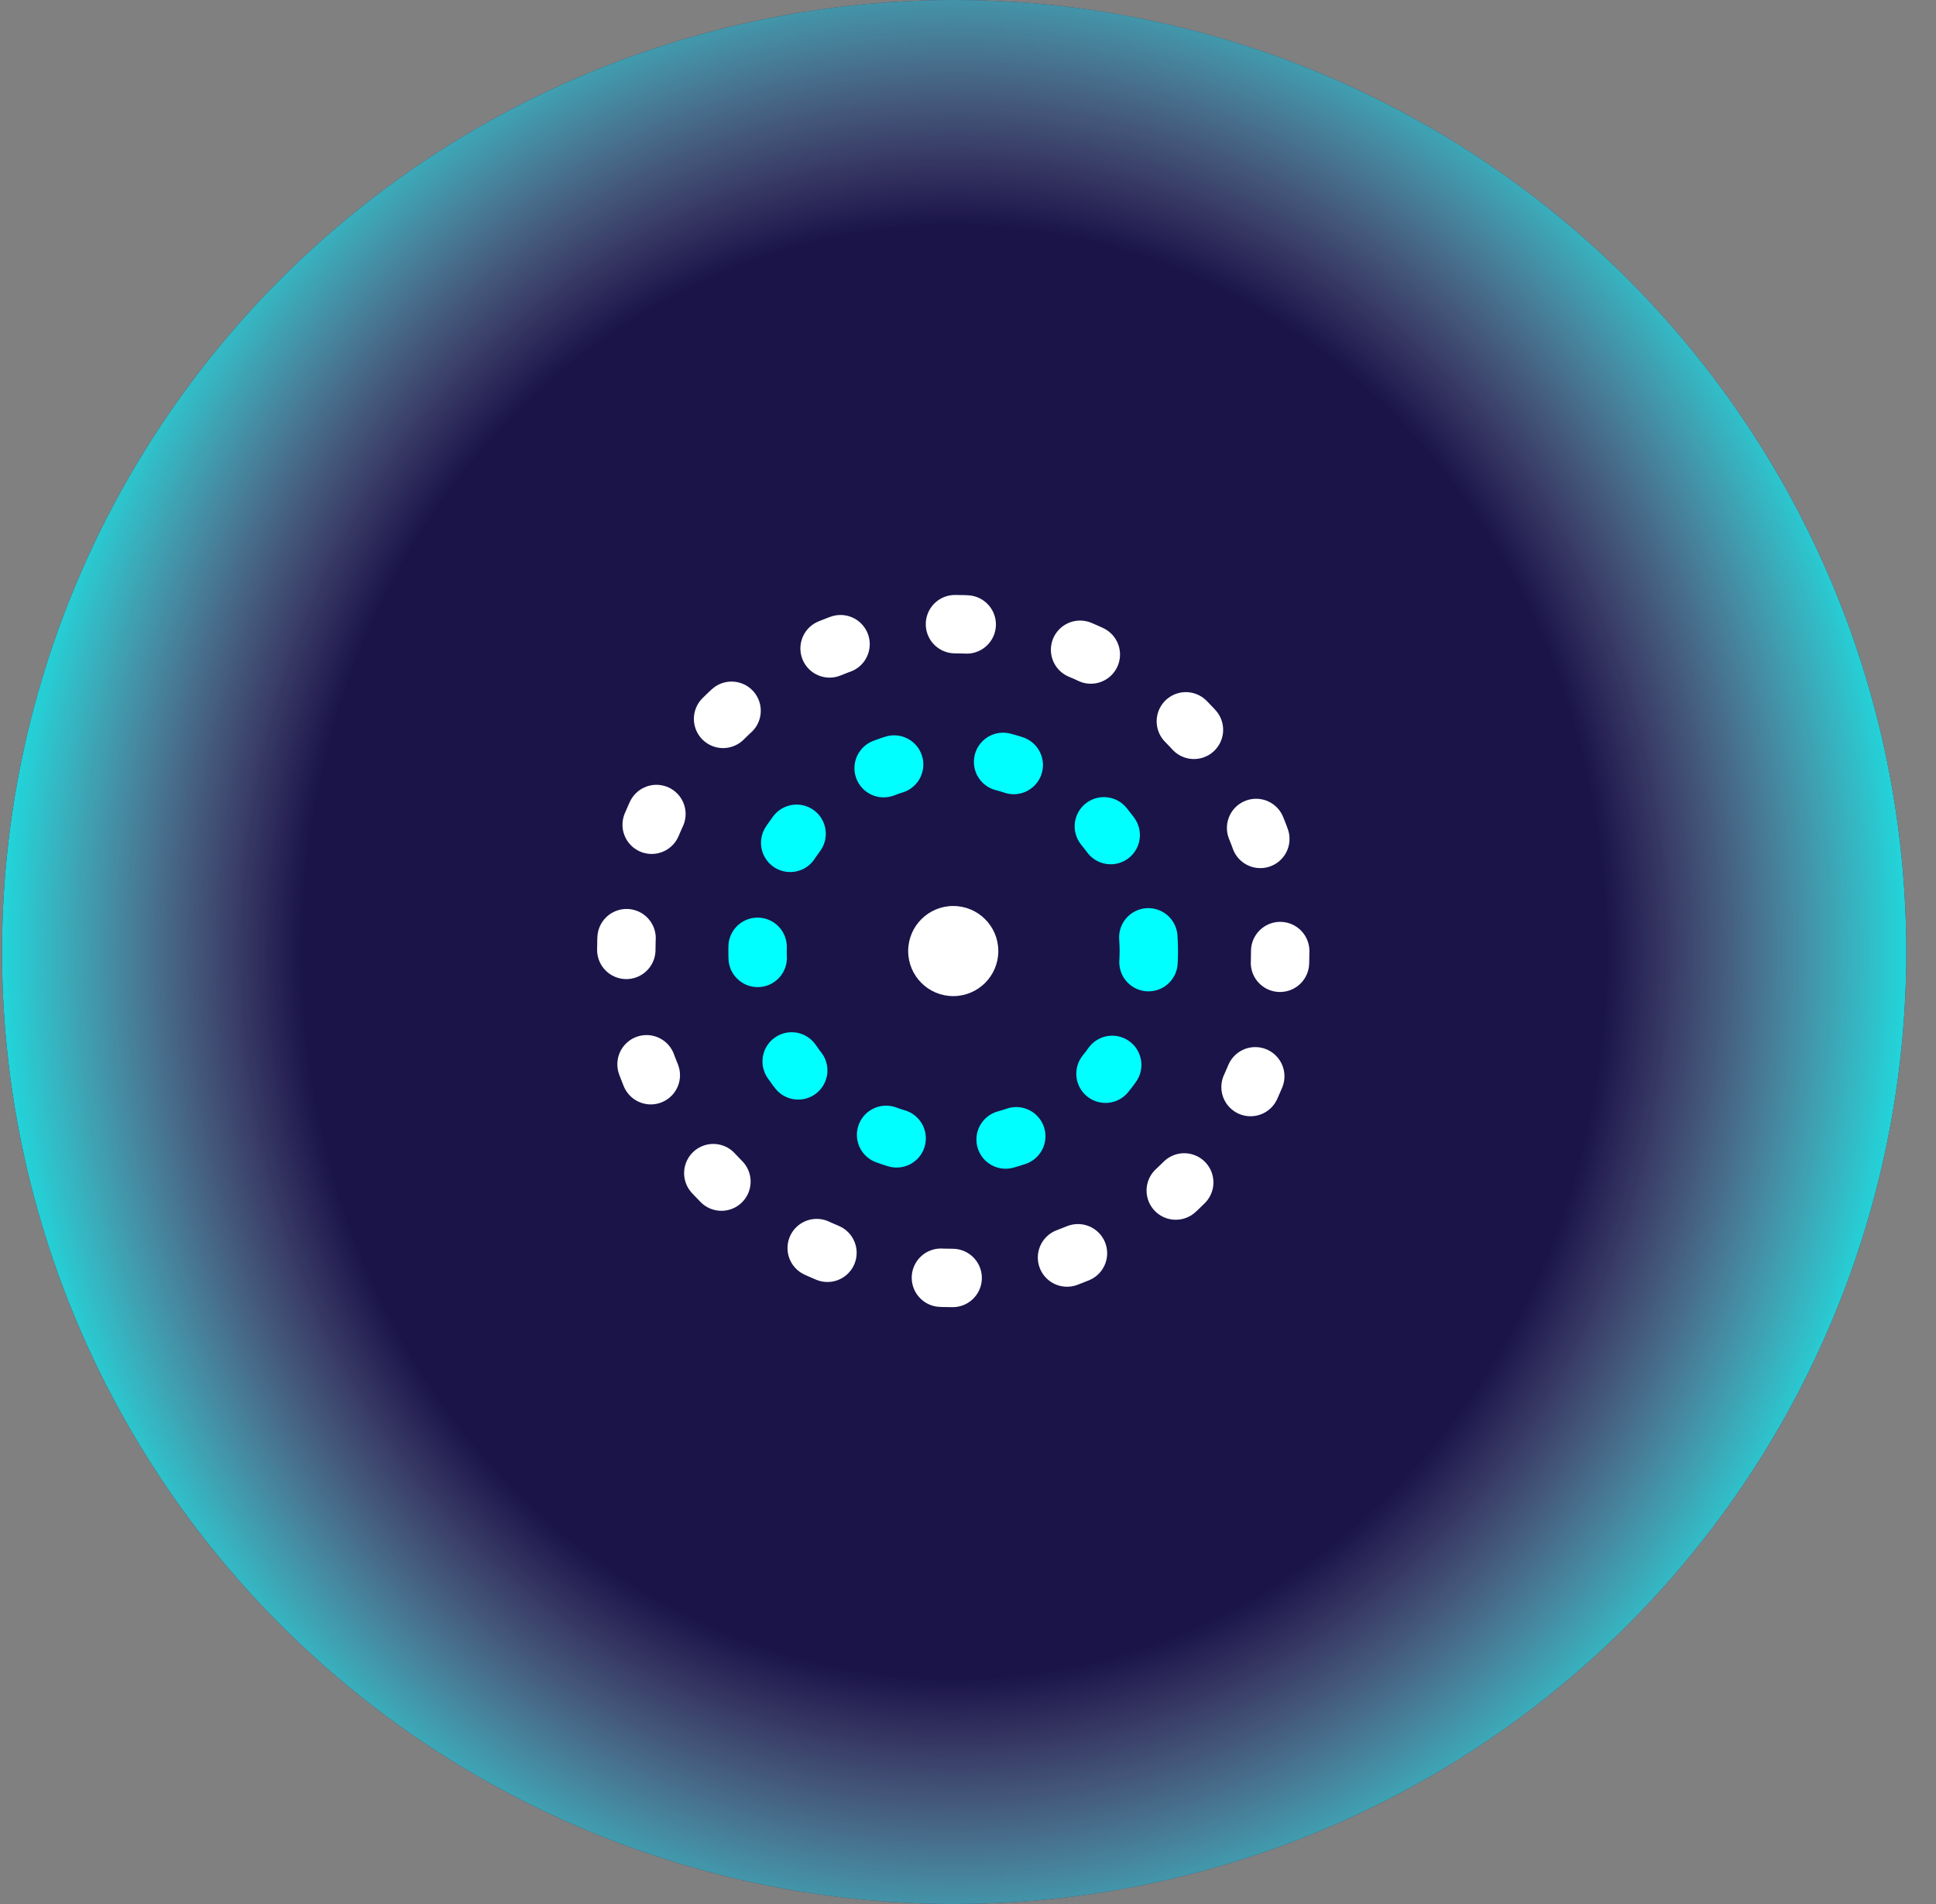
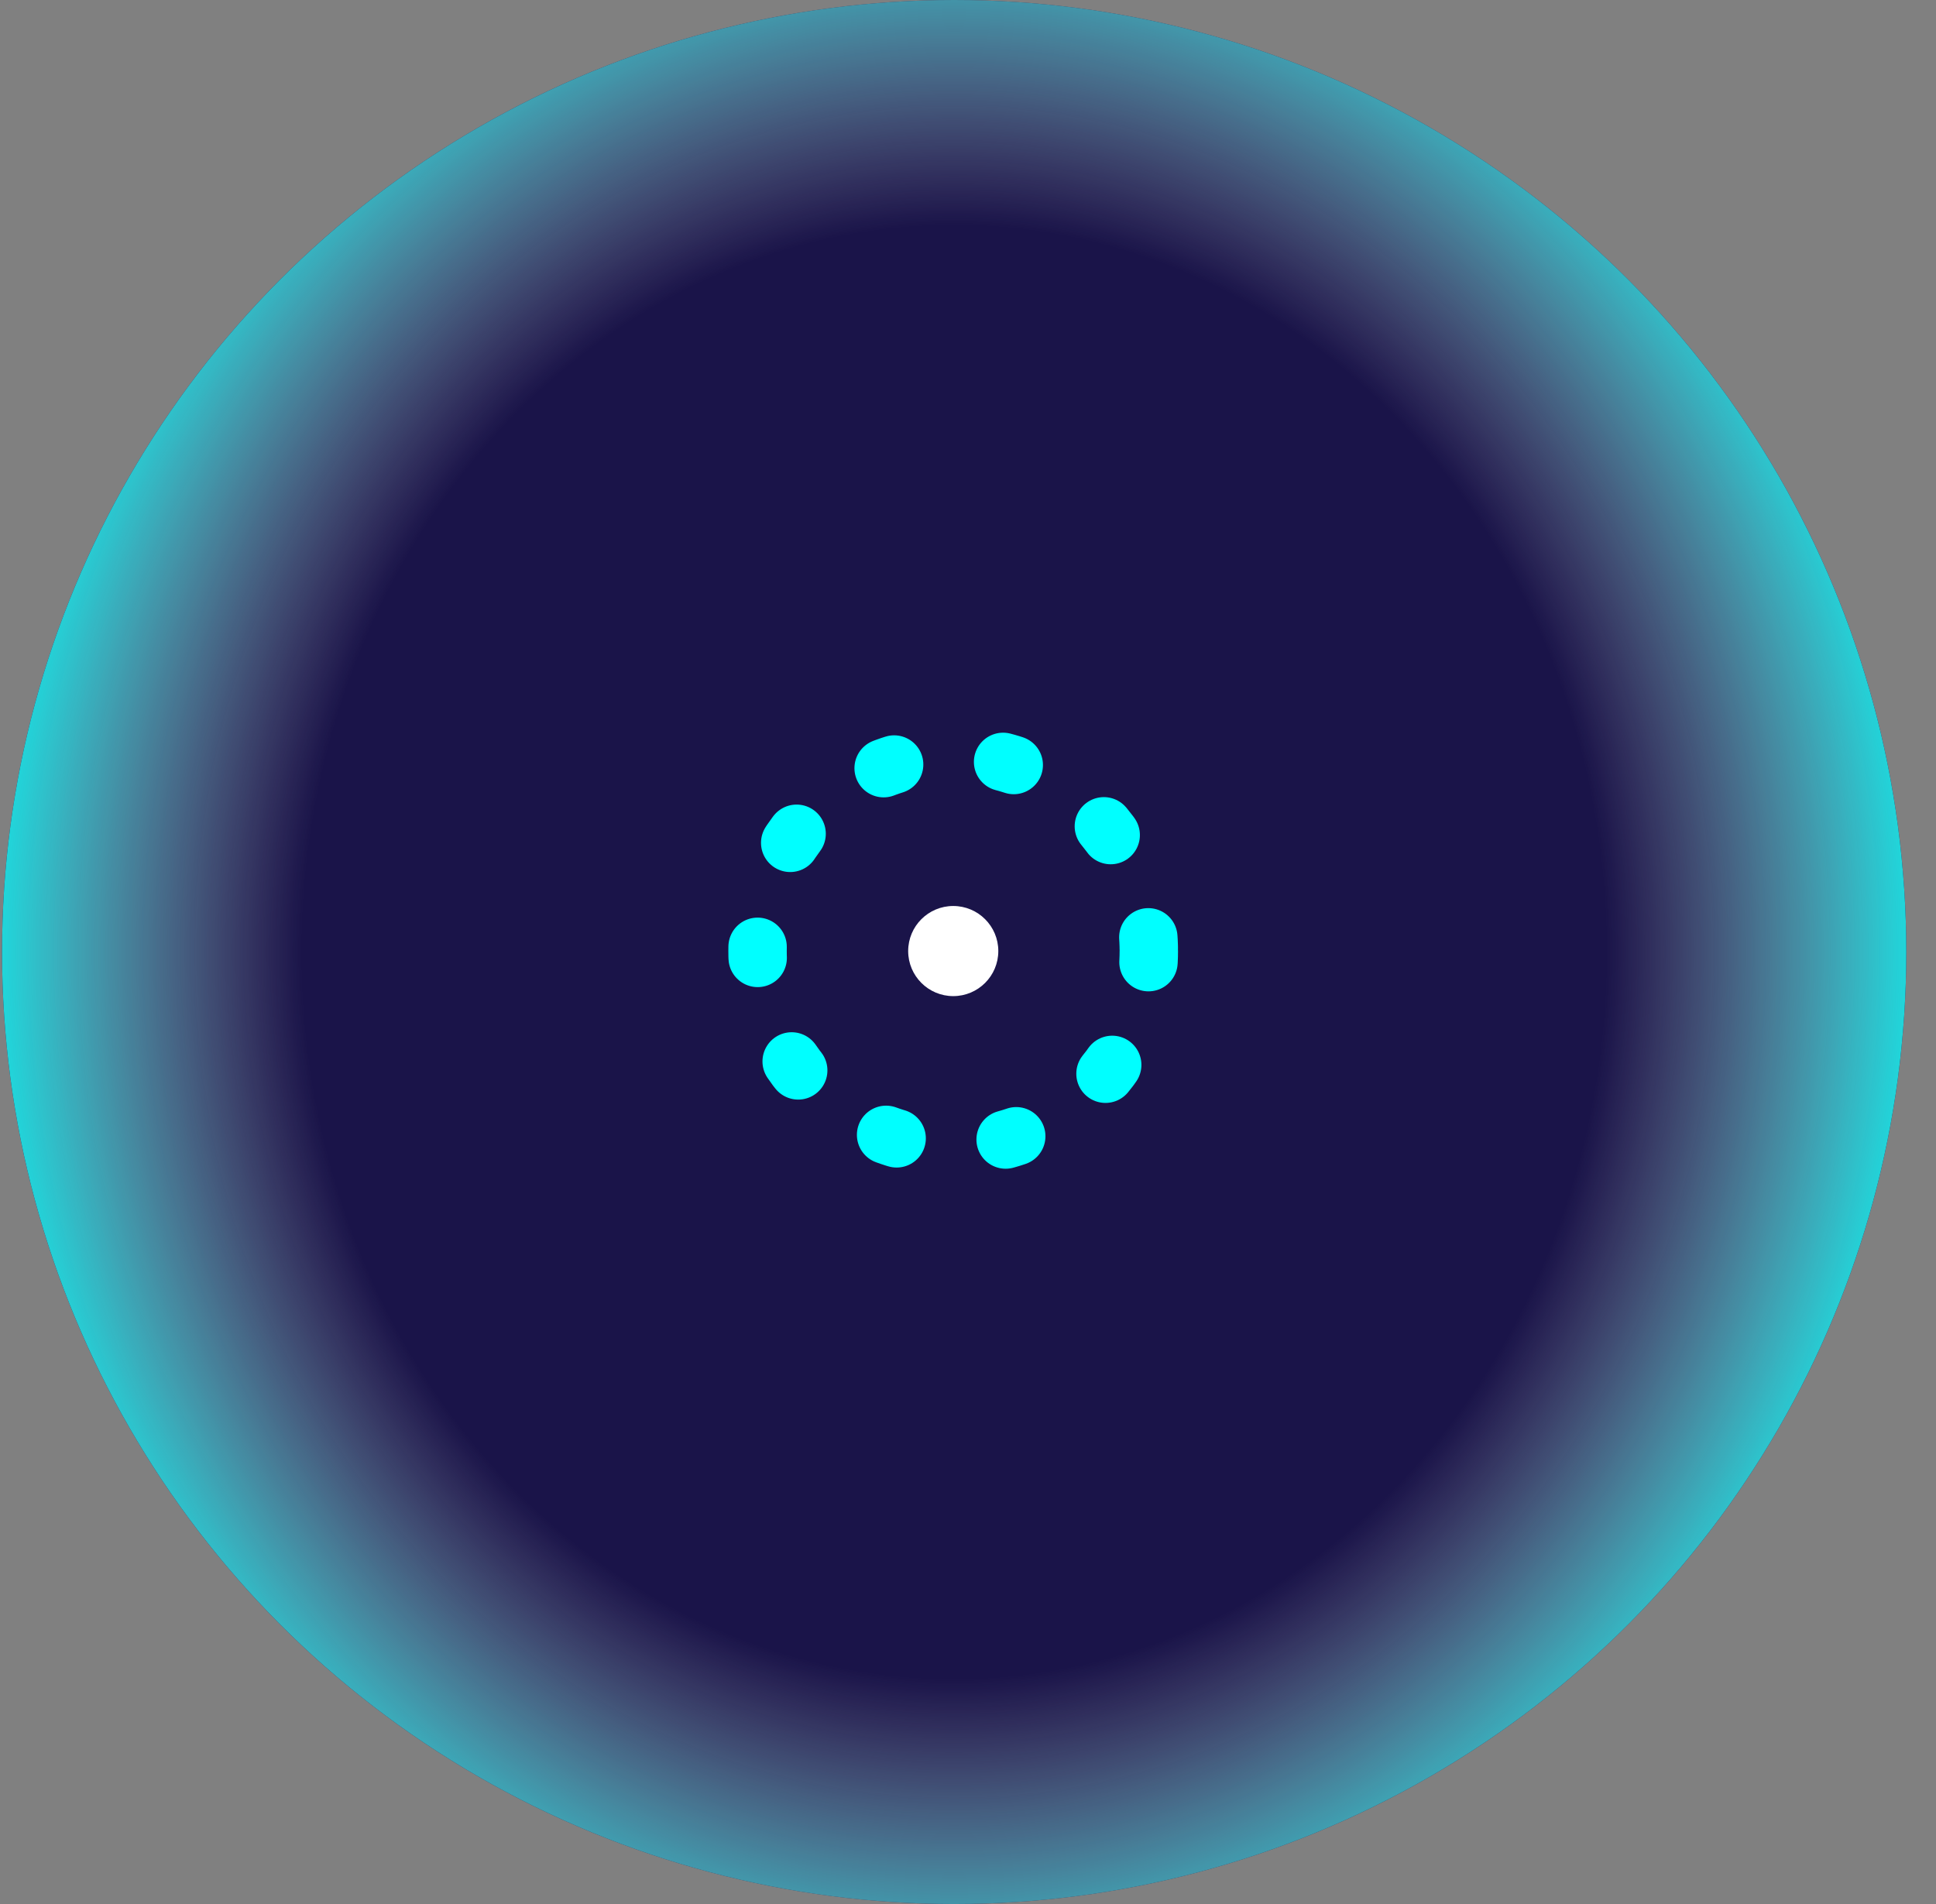
<svg xmlns="http://www.w3.org/2000/svg" width="61" height="60" viewBox="0 0 61 60" fill="none">
  <rect x="0" y="0" width="61" height="60" fill="#808080" stroke="none" />
  <circle cx="30.064" cy="30" r="30" fill="#1A1449" />
  <circle cx="30.064" cy="30" r="30" fill="url(#paint0_radial_569_3955)" />
  <ellipse cx="30.035" cy="29.97" rx="1.42" ry="1.42" fill="white" />
  <ellipse cx="30.033" cy="29.97" rx="6.164" ry="6.164" stroke="#00FFFF" stroke-width="1.84" stroke-linecap="round" stroke-linejoin="round" stroke-dasharray="0.35 3.48" />
-   <ellipse cx="30.035" cy="29.97" rx="10.302" ry="10.302" stroke="white" stroke-width="1.84" stroke-linecap="round" stroke-linejoin="round" stroke-dasharray="0.37 3.68" />
  <defs>
    <radialGradient id="paint0_radial_569_3955" cx="0" cy="0" r="1" gradientUnits="userSpaceOnUse" gradientTransform="translate(30.064 30) rotate(90) scale(45.288 40.704)">
      <stop offset="0.501" stop-color="#D9D9D9" stop-opacity="0" />
      <stop offset="0.755" stop-color="#0EEBEB" />
    </radialGradient>
  </defs>
</svg>